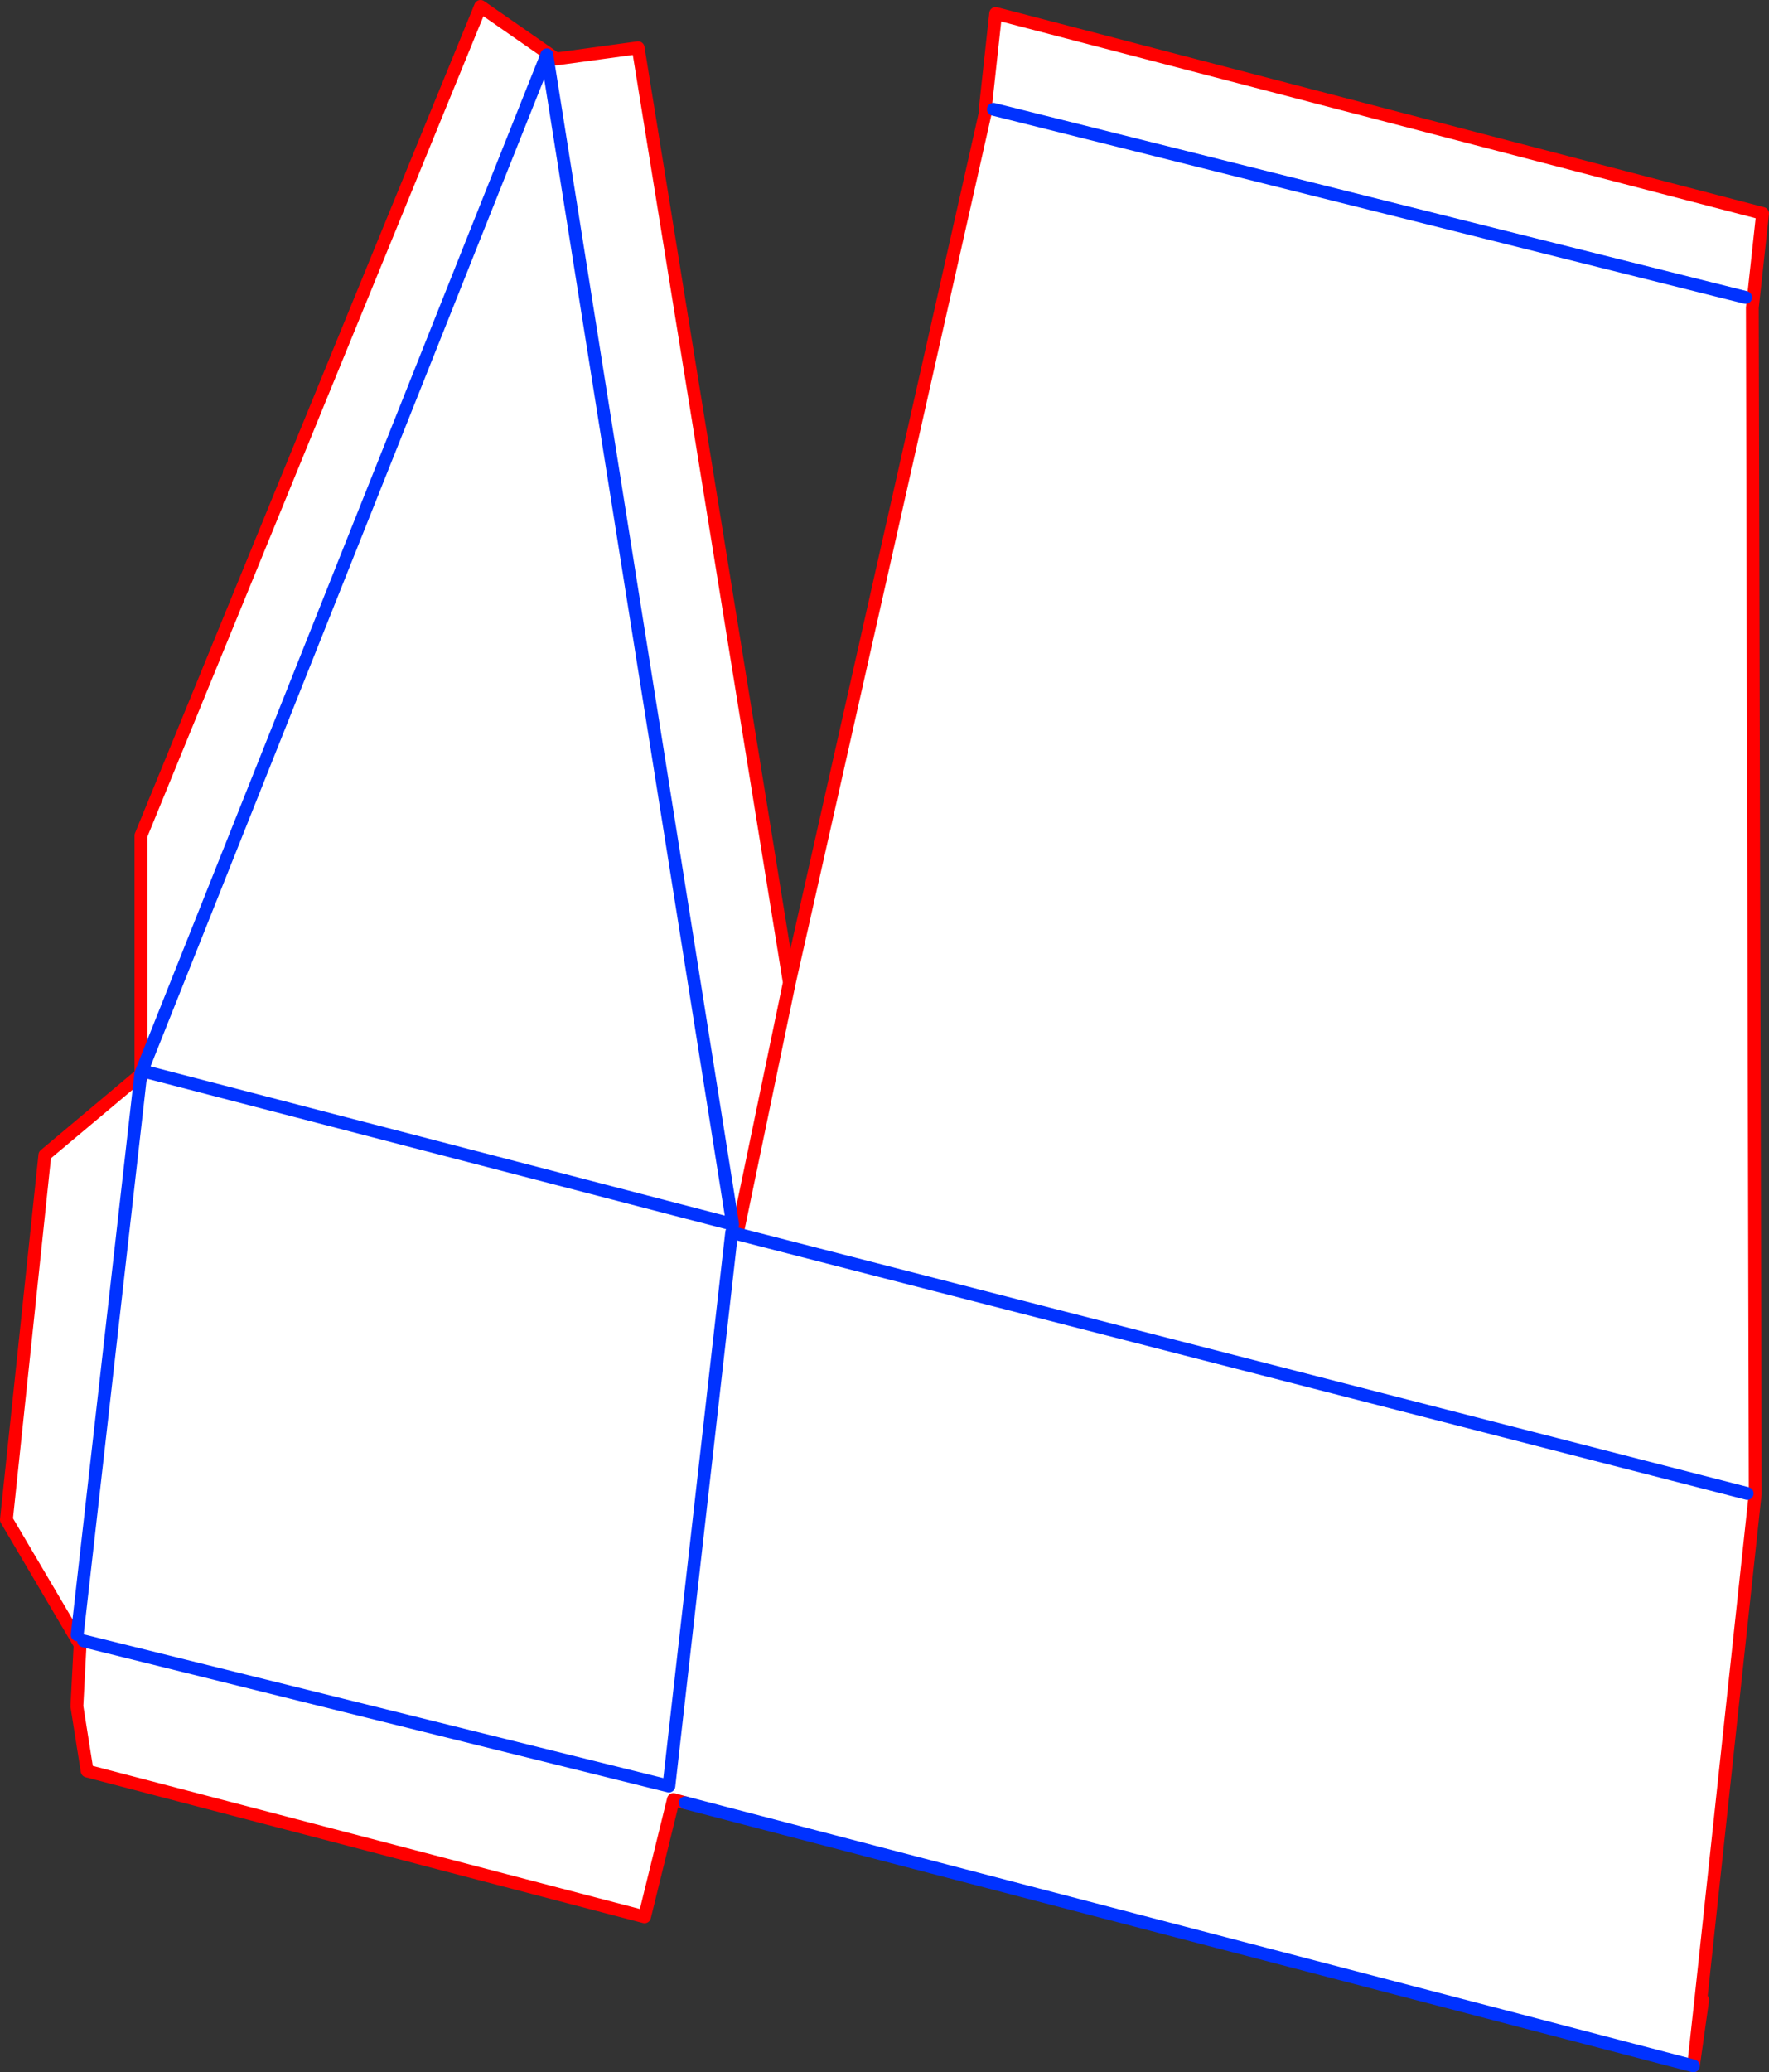
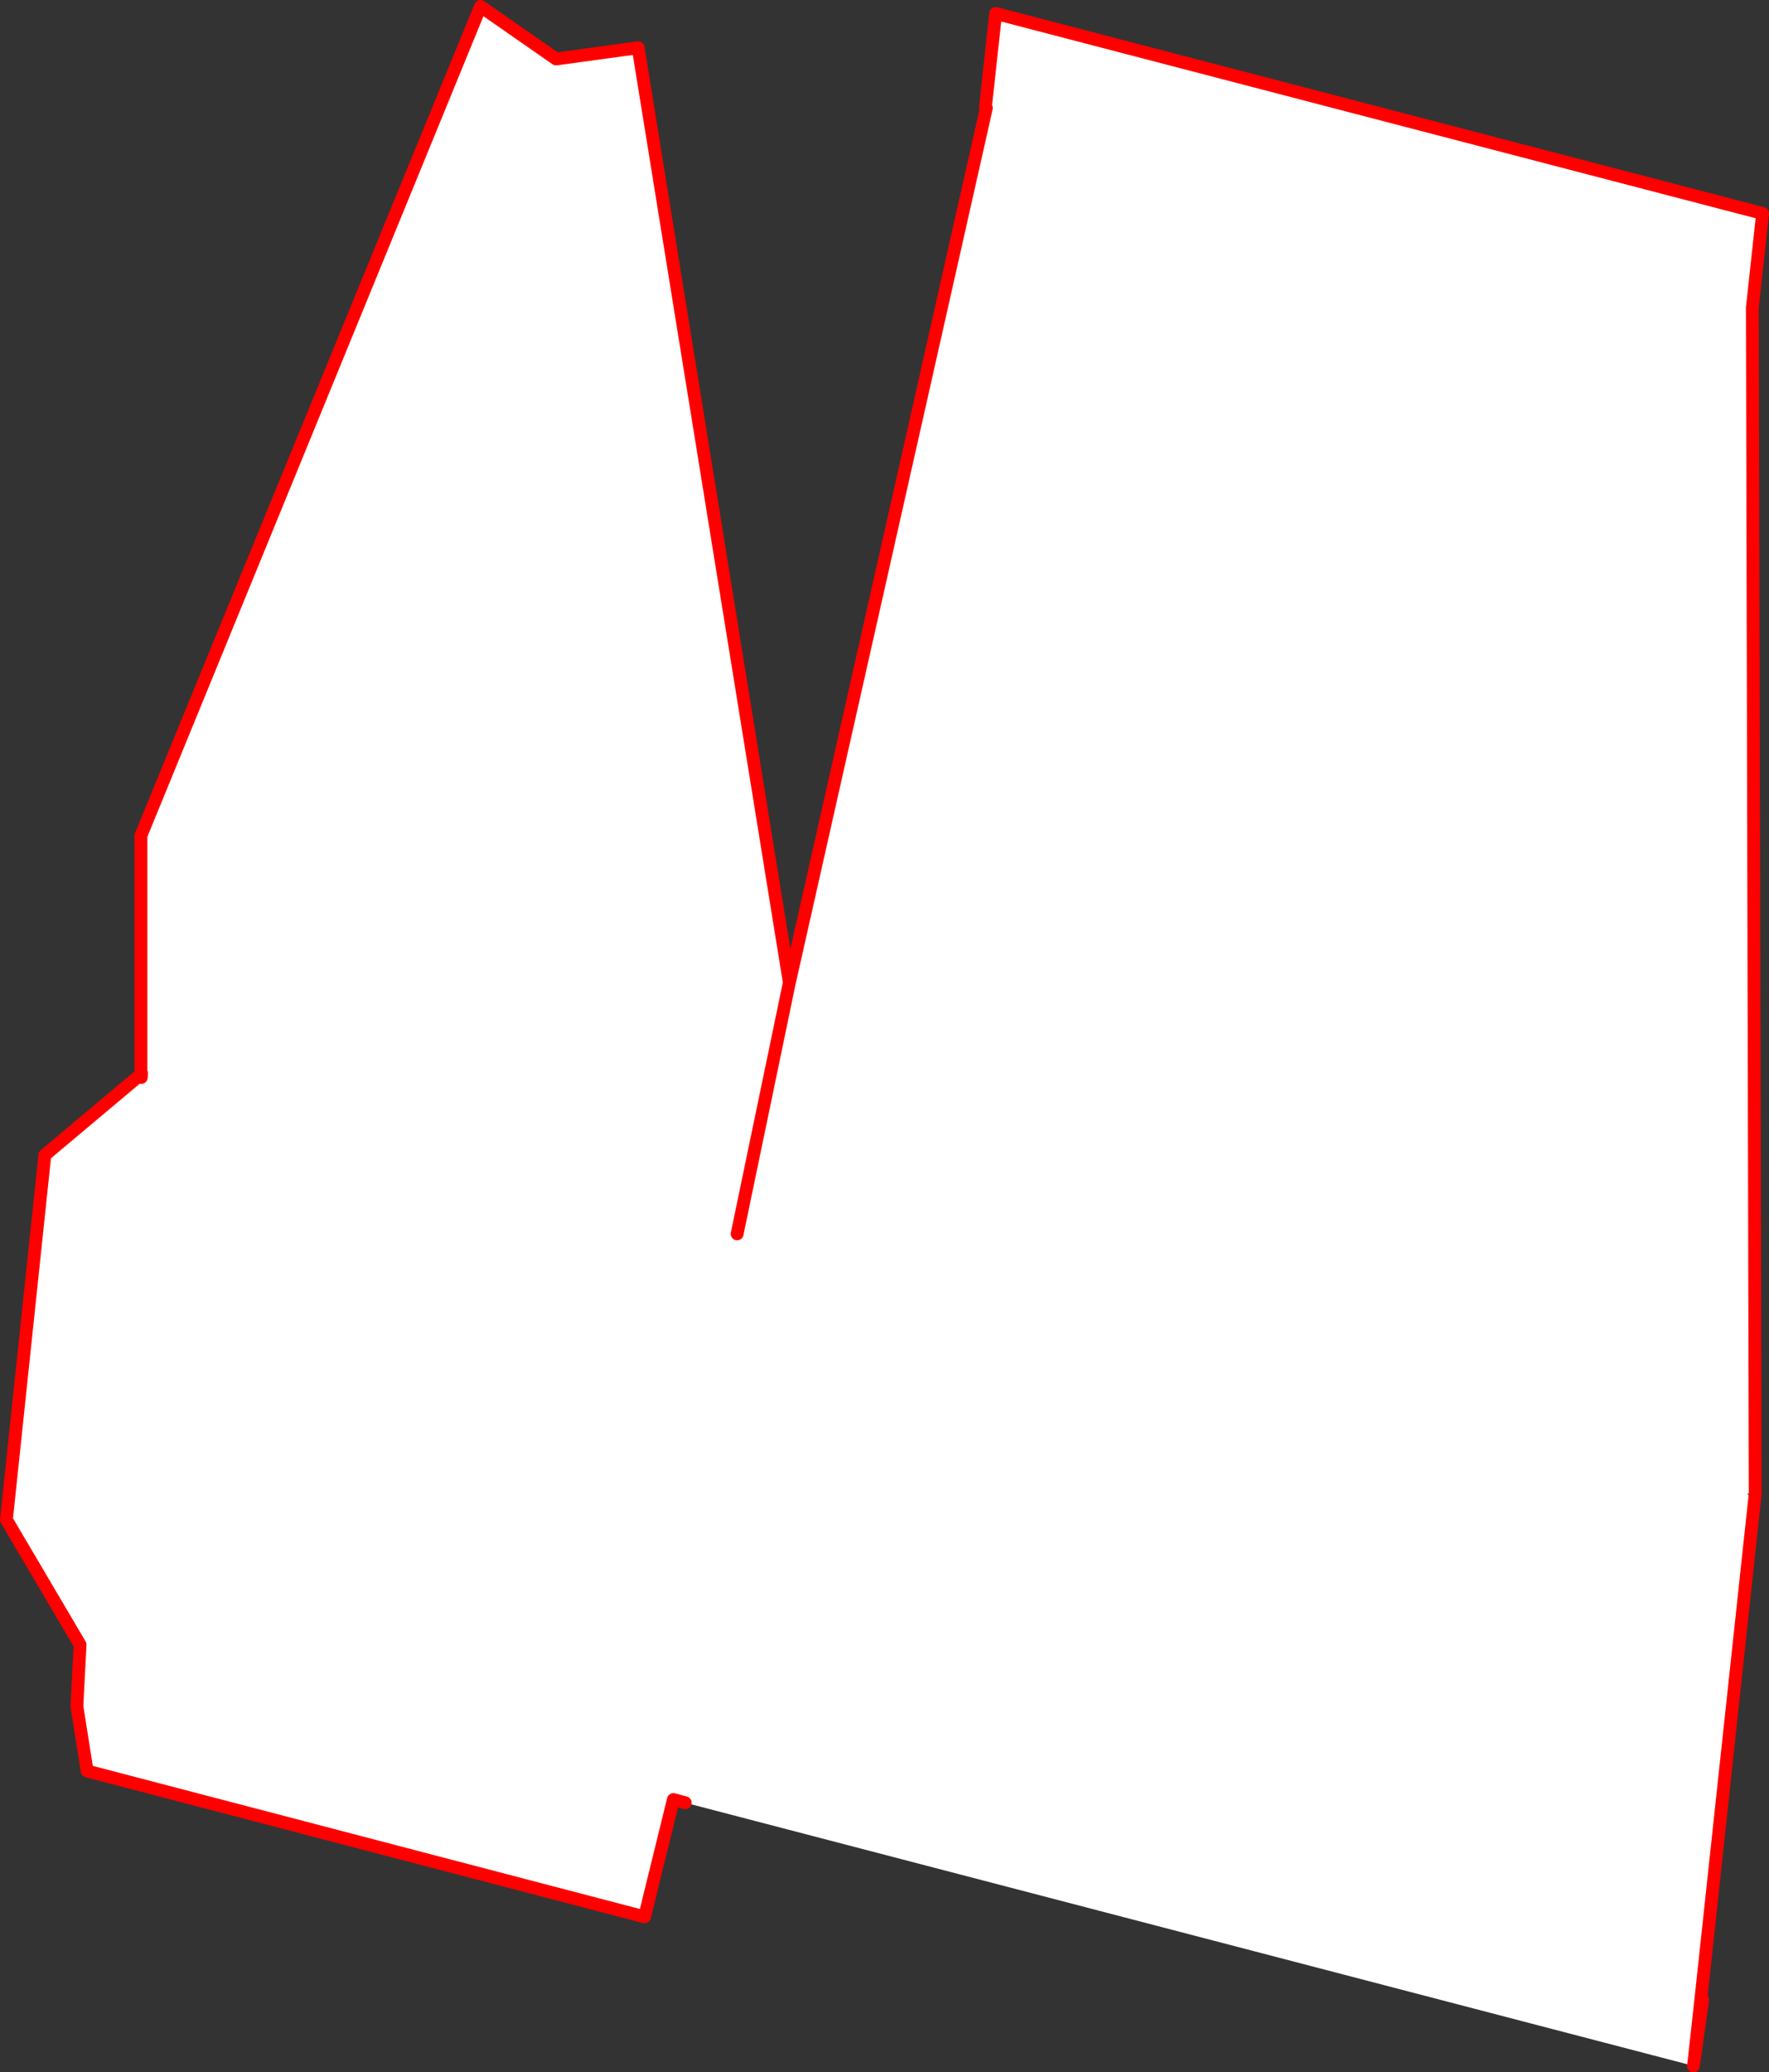
<svg xmlns="http://www.w3.org/2000/svg" height="323.3px" width="276.1px">
  <rect width="100%" height="100%" fill="#333333" stroke="none" />
  <g transform="matrix(1.0, 0.0, 0.0, 1.0, -229.3, -29.3)">
    <path d="M251.3 196.75 L251.3 159.65 304.3 30.3 316.1 38.5 328.9 36.75 352.5 182.6 383.25 46.15 383.1 46.05 384.7 31.4 504.4 62.6 502.8 77.3 503.25 262.4 502.0 262.3 503.1 263.7 494.8 340.9 493.7 350.9 493.6 351.6 336.25 310.55 334.4 310.05 329.9 328.35 242.9 305.6 241.3 295.5 241.8 285.9 230.3 266.4 236.3 209.5 251.25 196.95 251.3 196.75 251.45 196.35 314.65 37.85 343.65 220.3 251.45 196.35 343.65 220.3 314.65 37.85 251.45 196.35 251.3 196.75 M344.35 221.8 L343.5 221.55 333.7 307.95 242.35 285.3 333.7 307.95 343.5 221.55 344.35 221.8 352.5 182.6 344.35 221.8 502.0 262.3 344.35 221.8 M501.75 75.7 L384.35 46.35 501.75 75.7 M251.4 196.85 L251.4 196.75 251.35 196.8 251.25 196.95 251.35 197.25 251.35 197.4 251.4 196.85 M251.25 196.95 L251.25 197.1 241.35 284.35 251.25 197.1 251.25 196.95" fill="#ffffff" fill-rule="evenodd" stroke="none" />
    <path d="M251.3 196.75 L251.3 159.65 304.3 30.3 316.1 38.5 328.9 36.75 352.5 182.6 383.25 46.15 383.1 46.05 384.7 31.4 504.4 62.6 502.8 77.3 503.25 262.4 503.1 263.7 494.8 340.9 495.05 341.3 493.7 350.9 493.6 351.6 M336.25 310.55 L334.4 310.05 329.9 328.35 242.9 305.6 241.3 295.5 241.8 285.9 230.3 266.4 236.3 209.5 251.25 196.95 251.35 197.25 251.35 196.9 251.4 196.85 251.35 197.4 251.35 197.25 M344.35 221.8 L352.5 182.6 M494.8 340.9 L493.7 350.9 M251.4 196.85 L251.4 196.75 251.35 196.8 251.25 196.95" fill="none" stroke="#ff0000" stroke-linecap="round" stroke-linejoin="round" stroke-width="2.0" />
-     <path d="M493.6 351.6 L336.25 310.55 M251.25 196.95 L251.3 196.75 251.45 196.35 314.65 37.85 343.65 220.3 251.45 196.35 M242.35 285.3 L333.7 307.95 343.5 221.55 344.35 221.8 502.0 262.3 M384.35 46.35 L501.75 75.7 M241.35 284.35 L251.25 197.1 251.25 196.95" fill="none" stroke="#0032ff" stroke-linecap="round" stroke-linejoin="round" stroke-width="2.0" />
  </g>
</svg>